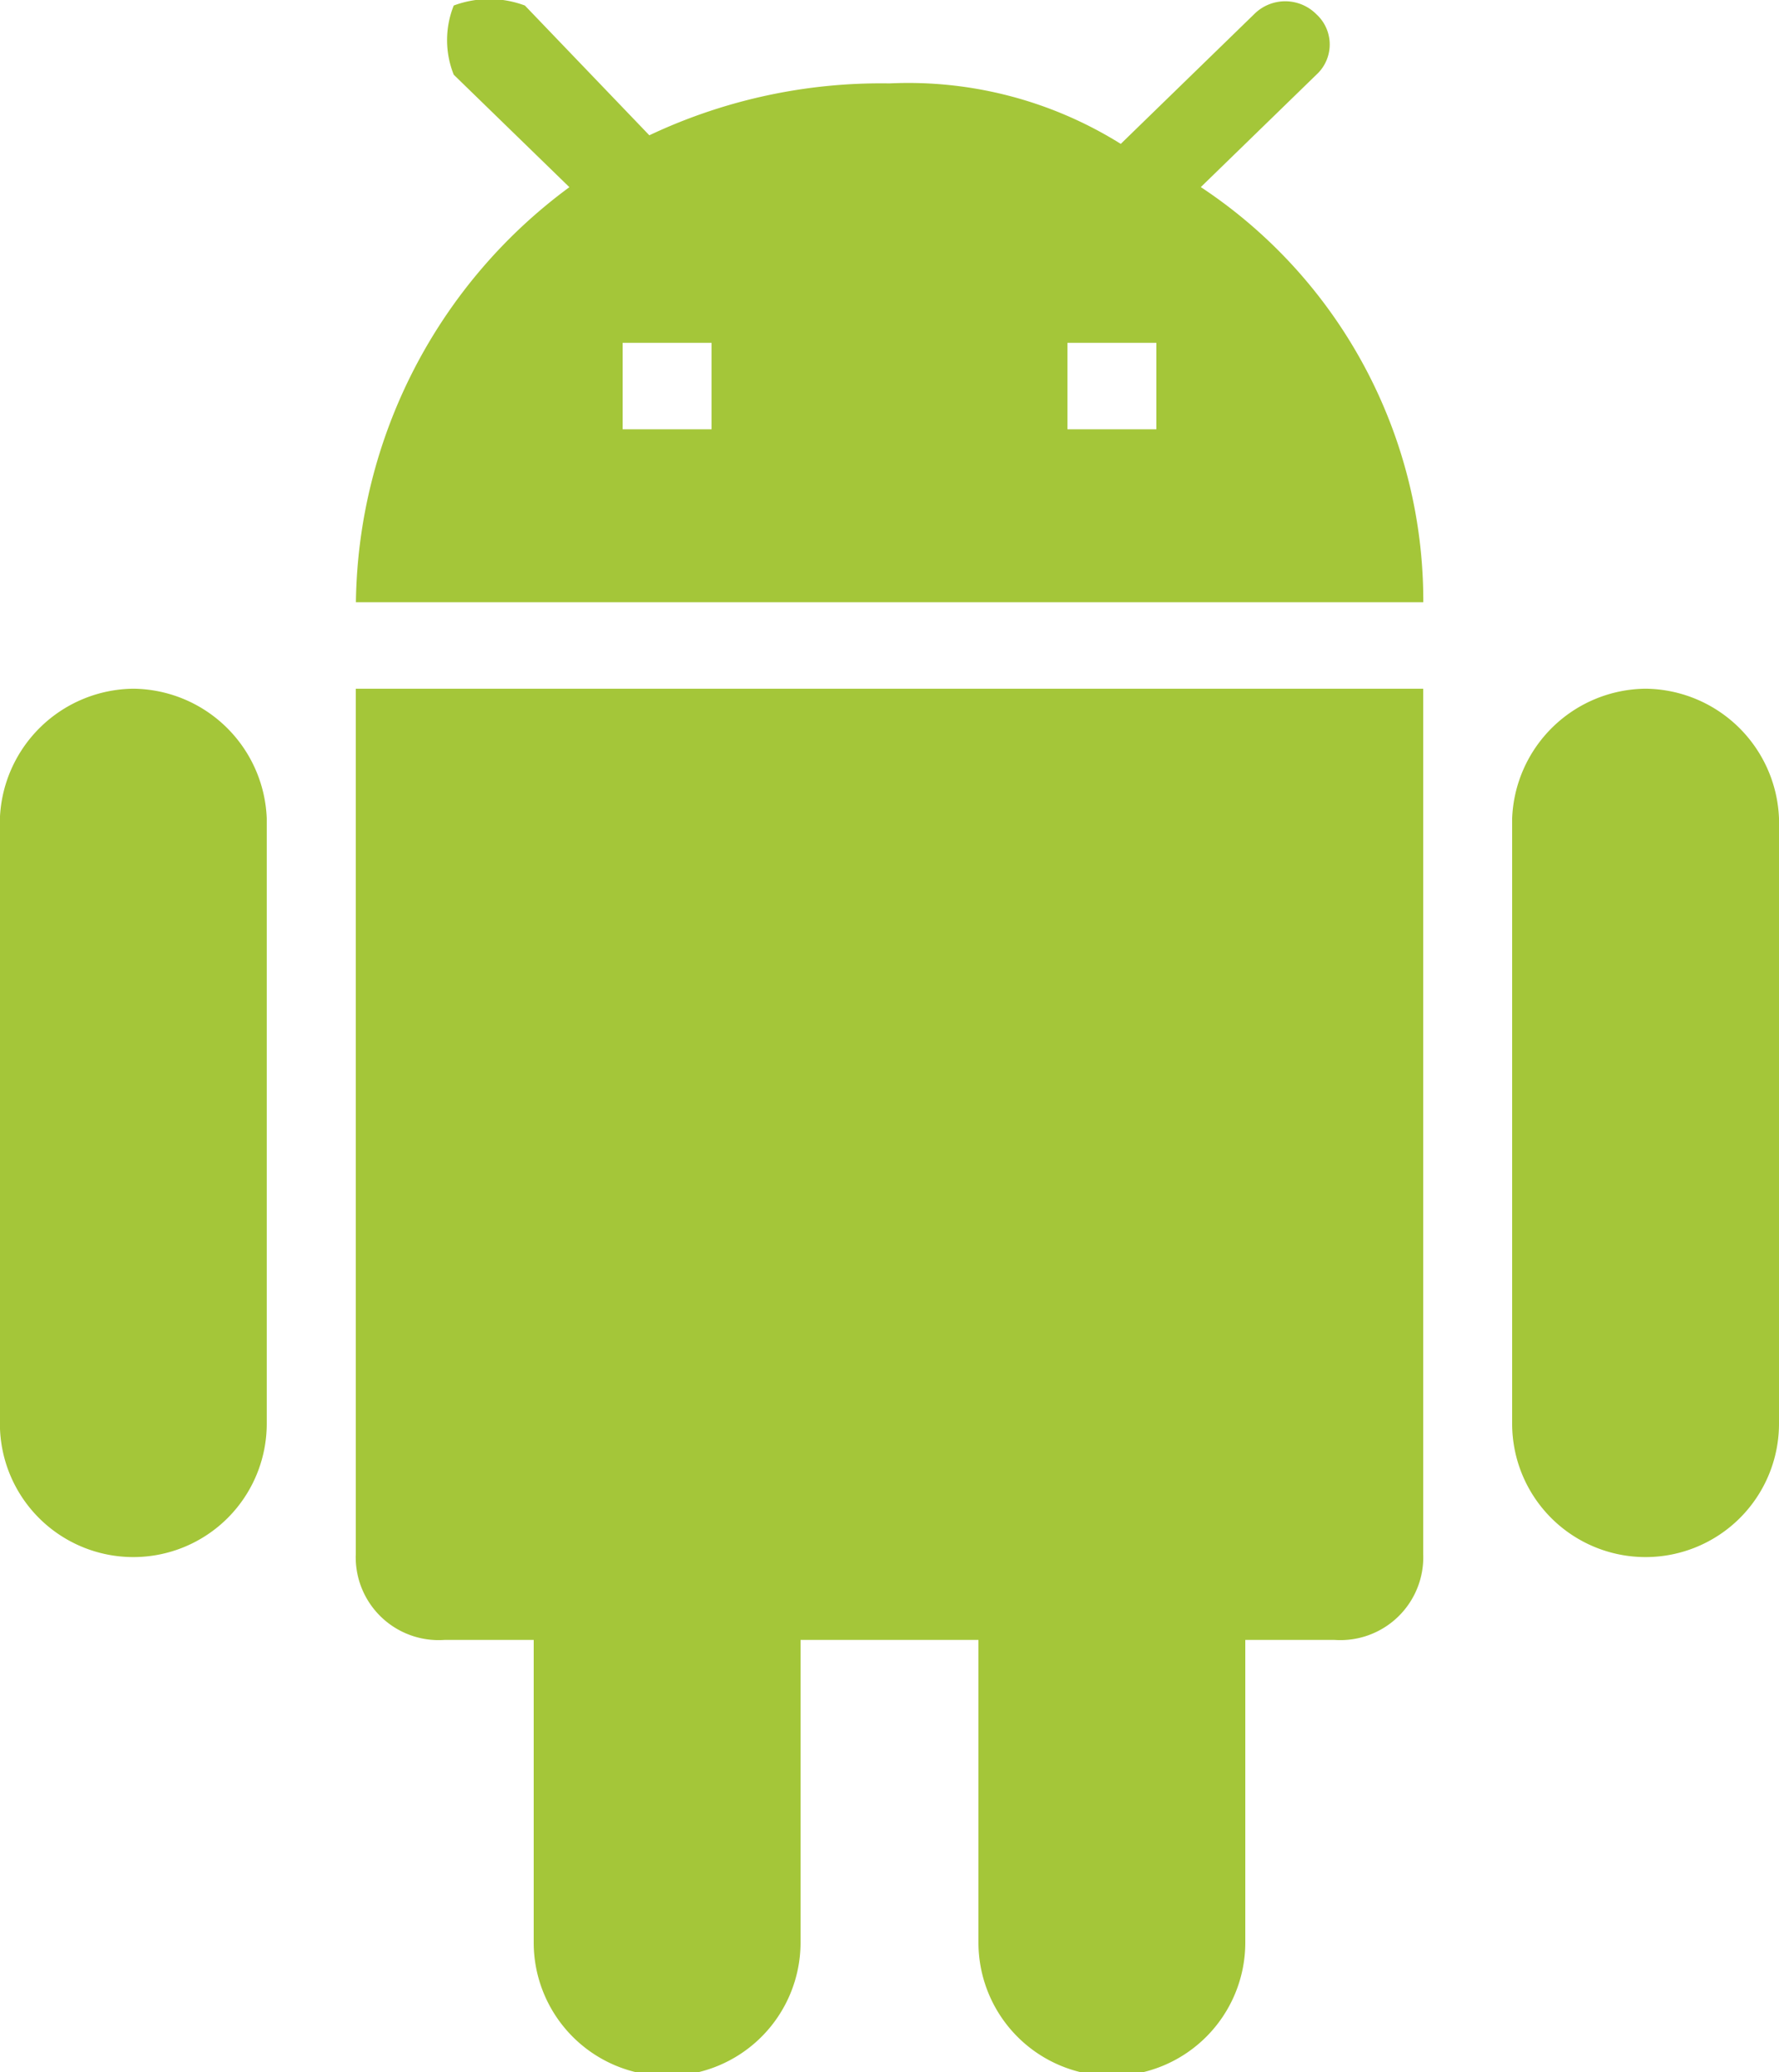
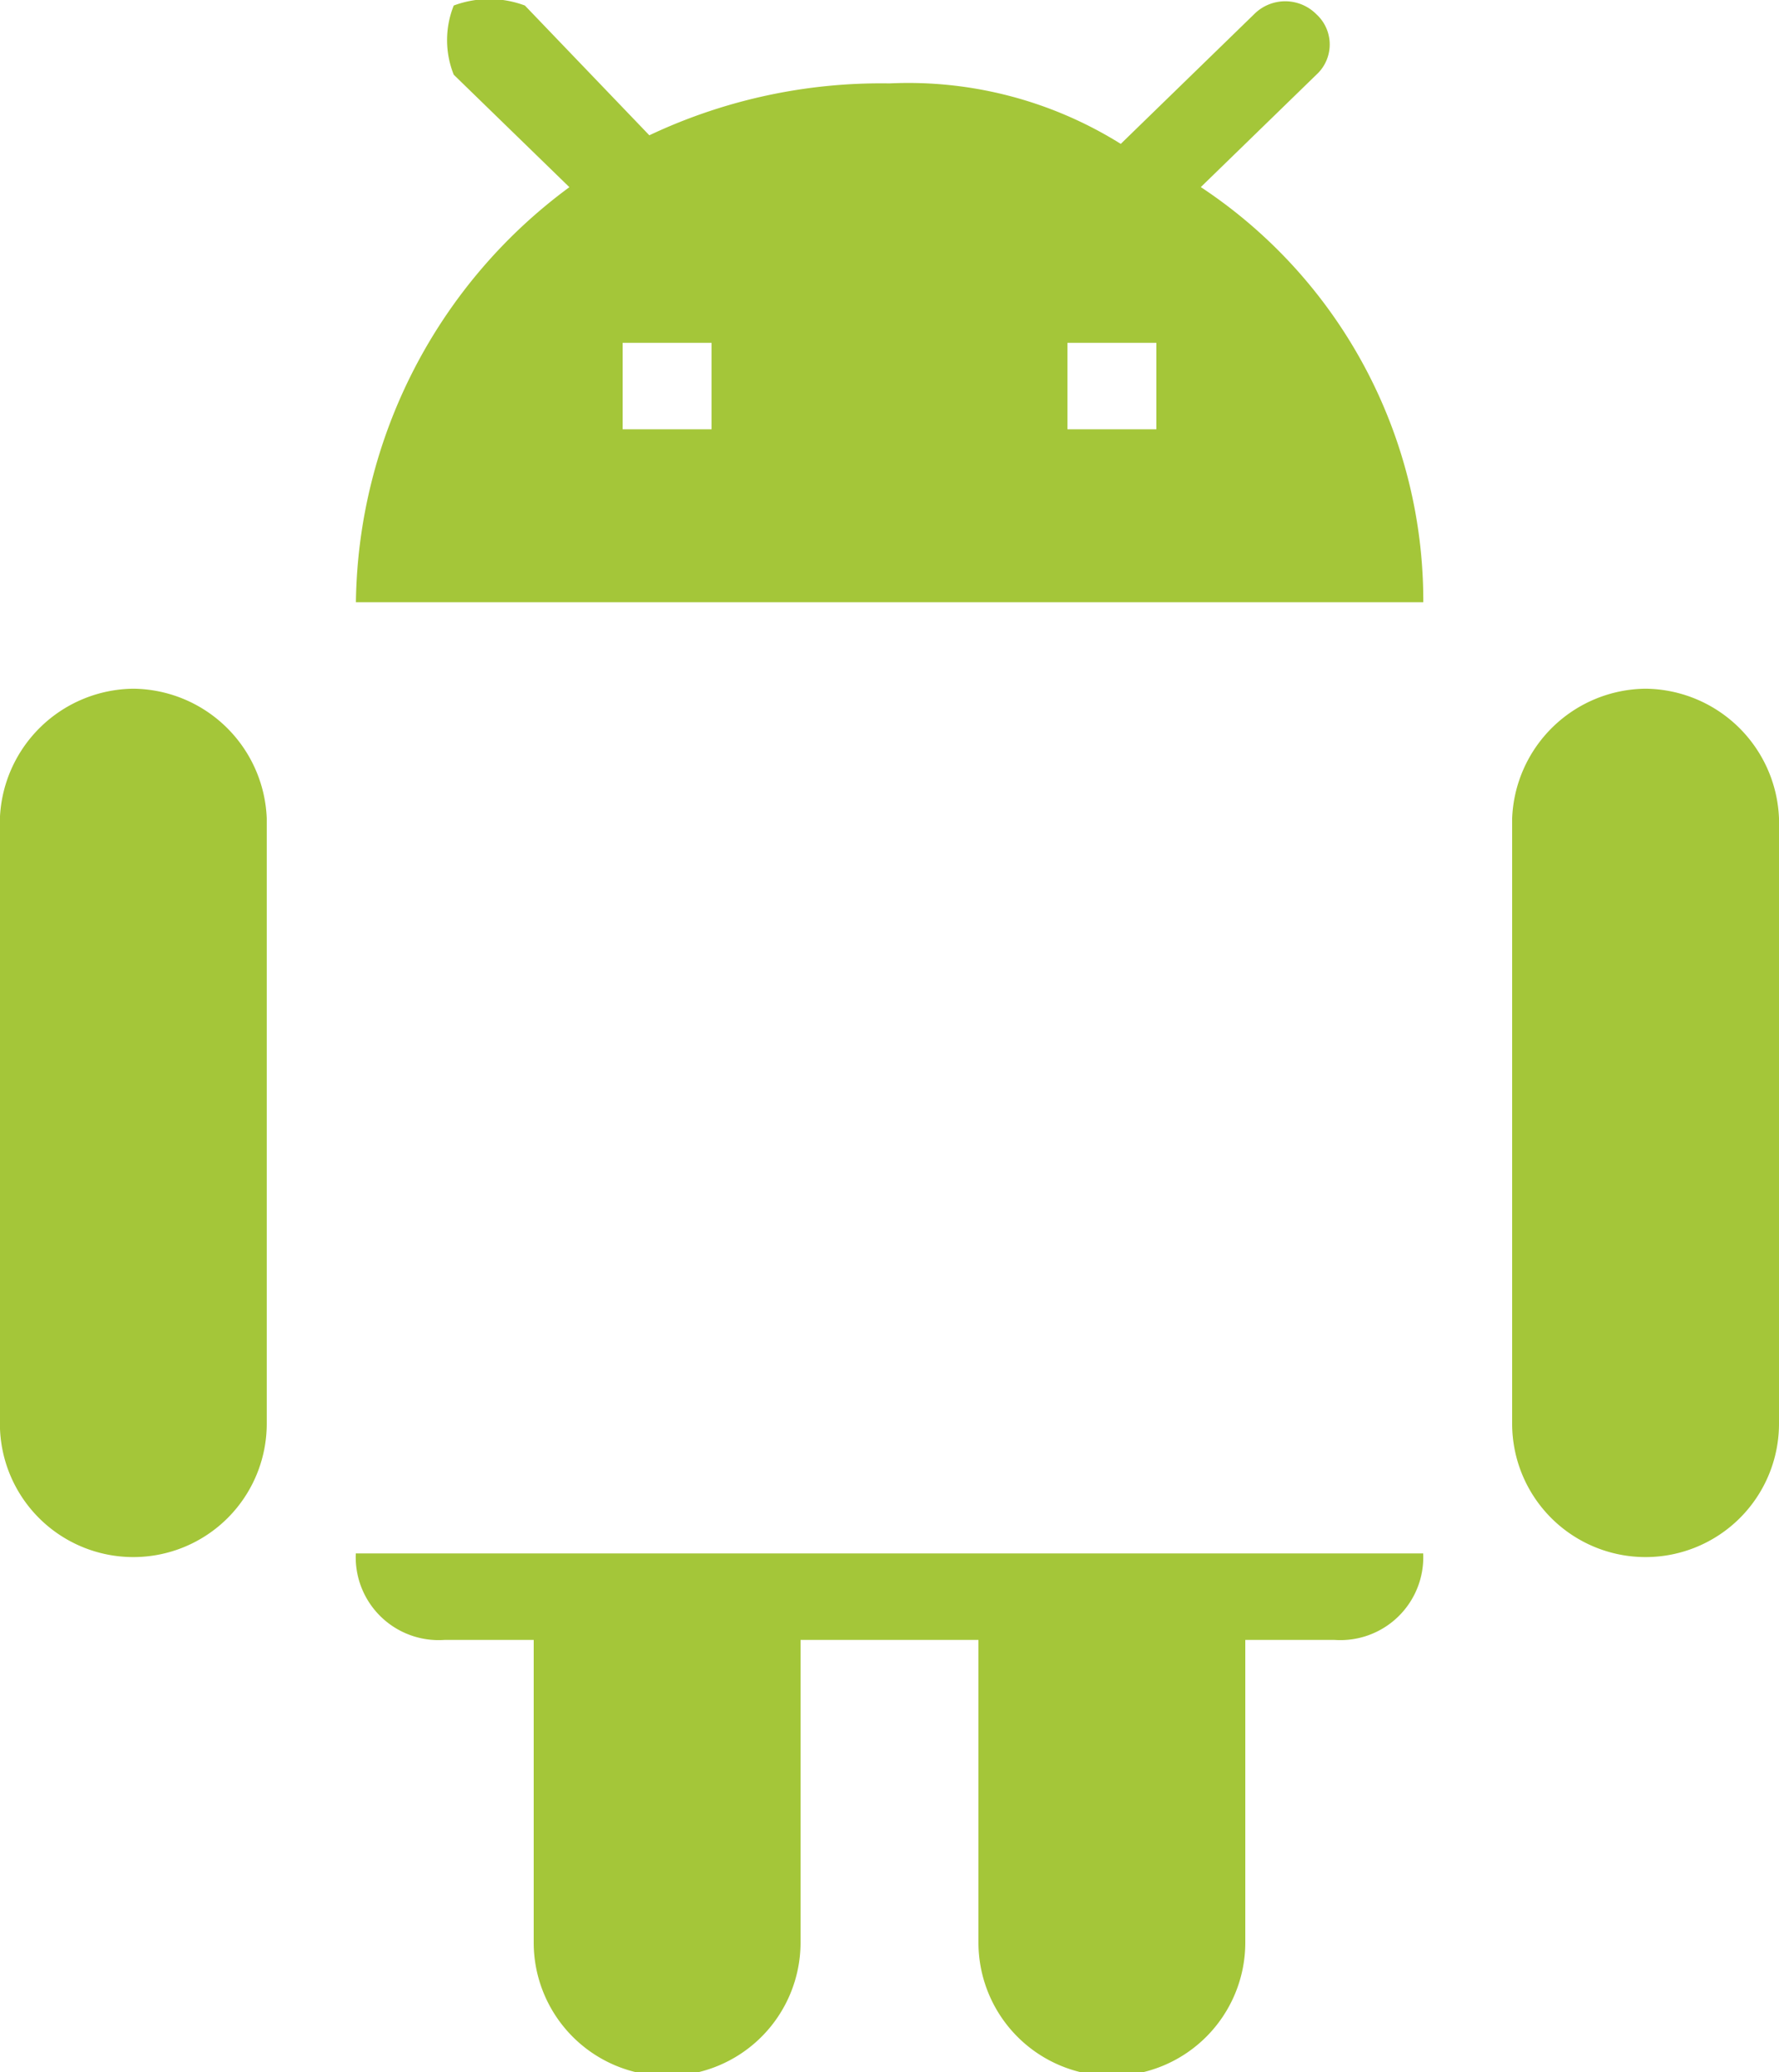
<svg xmlns="http://www.w3.org/2000/svg" width="18" height="20.969" viewBox="0 0 18 20.969">
  <defs>
    <style>
			.cls-1 {
			fill: #a4c639;
			fill-rule: evenodd;
			}
		</style>
  </defs>
-   <path id="android_icon.svg" class="cls-1" d="M626.6,971.75a0.839,0.839,0,0,0,.9.875h0.9v3.062a1.35,1.35,0,0,0,2.7,0v-3.062h1.8v3.062a1.35,1.35,0,0,0,2.7,0v-3.062h0.9a0.839,0.839,0,0,0,.9-0.875V963H626.6v8.75h0ZM624.349,963a1.366,1.366,0,0,0-1.35,1.312v6.125a1.35,1.35,0,0,0,2.7,0v-6.125A1.365,1.365,0,0,0,624.349,963h0Zm15.3,0a1.365,1.365,0,0,0-1.349,1.312v6.125a1.35,1.35,0,0,0,2.7,0v-6.125a1.365,1.365,0,0,0-1.35-1.312h0Zm-4.5-5.075,1.17-1.138a0.414,0.414,0,0,0,0-.612,0.444,0.444,0,0,0-.63,0l-1.349,1.312a4.055,4.055,0,0,0-2.34-.612,5.486,5.486,0,0,0-2.43.525l-1.259-1.313a1.026,1.026,0,0,0-.72,0,0.941,0.941,0,0,0,0,.7l1.17,1.138a5.3,5.3,0,0,0-2.16,4.2h10.8a5.019,5.019,0,0,0-2.25-4.2h0Zm-4.949,2.45h-0.9V959.5h0.9v0.875h0Zm4.5,0h-0.9V959.5h0.9v0.875h0Z" transform="translate(-623 -956.031)" />
+   <path id="android_icon.svg" class="cls-1" d="M626.6,971.75a0.839,0.839,0,0,0,.9.875h0.9v3.062a1.35,1.35,0,0,0,2.7,0v-3.062h1.8v3.062a1.35,1.35,0,0,0,2.7,0v-3.062h0.9a0.839,0.839,0,0,0,.9-0.875H626.6v8.75h0ZM624.349,963a1.366,1.366,0,0,0-1.35,1.312v6.125a1.35,1.35,0,0,0,2.7,0v-6.125A1.365,1.365,0,0,0,624.349,963h0Zm15.3,0a1.365,1.365,0,0,0-1.349,1.312v6.125a1.35,1.35,0,0,0,2.7,0v-6.125a1.365,1.365,0,0,0-1.35-1.312h0Zm-4.5-5.075,1.17-1.138a0.414,0.414,0,0,0,0-.612,0.444,0.444,0,0,0-.63,0l-1.349,1.312a4.055,4.055,0,0,0-2.34-.612,5.486,5.486,0,0,0-2.43.525l-1.259-1.313a1.026,1.026,0,0,0-.72,0,0.941,0.941,0,0,0,0,.7l1.17,1.138a5.3,5.3,0,0,0-2.16,4.2h10.8a5.019,5.019,0,0,0-2.25-4.2h0Zm-4.949,2.45h-0.9V959.5h0.9v0.875h0Zm4.5,0h-0.9V959.5h0.9v0.875h0Z" transform="translate(-623 -956.031)" />
</svg>